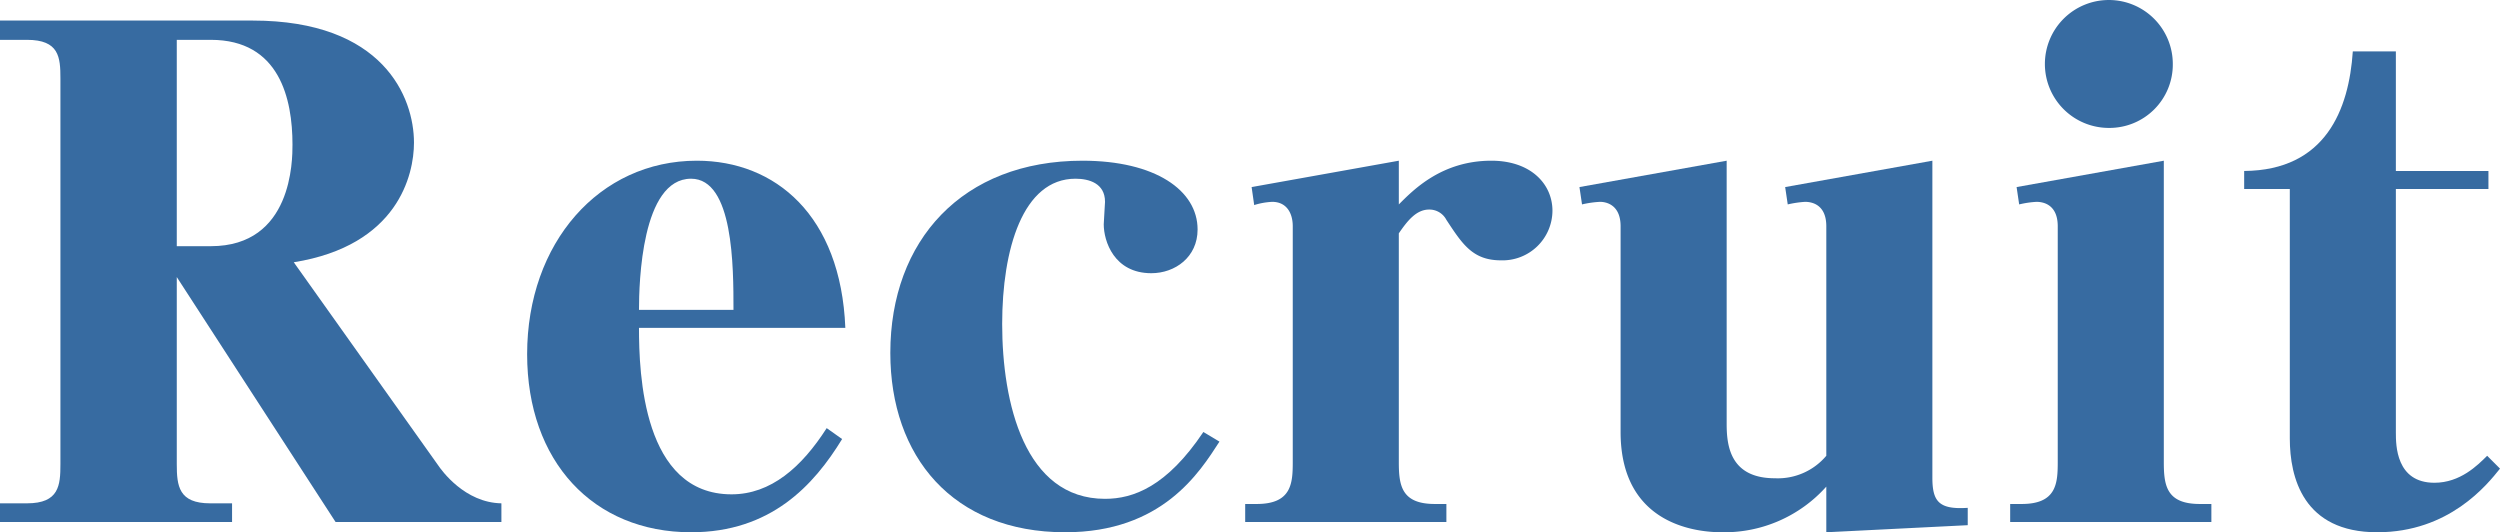
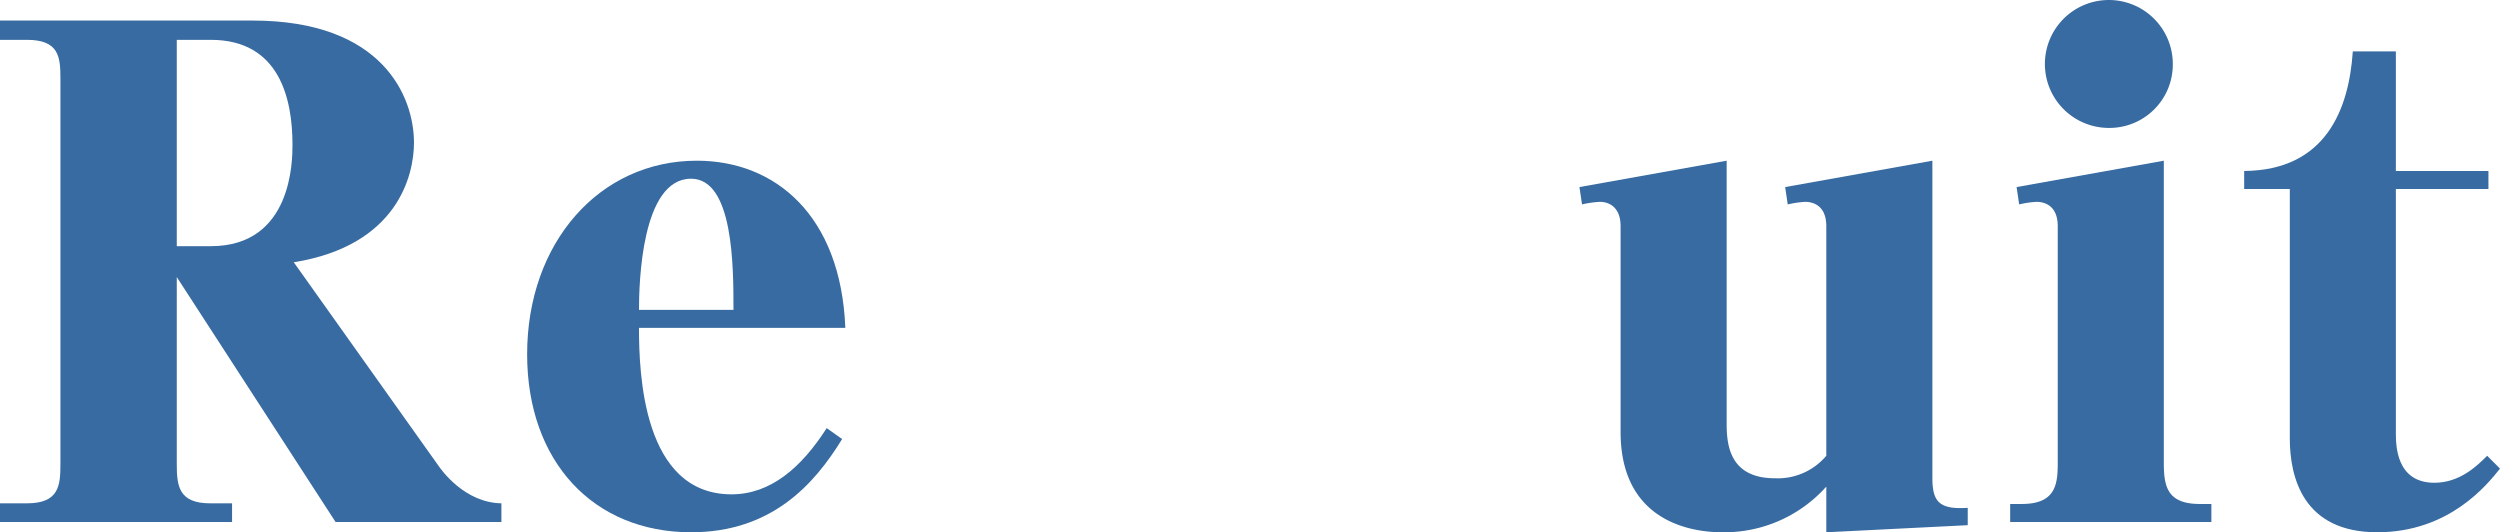
<svg xmlns="http://www.w3.org/2000/svg" width="350.004" height="74.518" viewBox="0 0 350.004 74.518">
  <g id="グループ_967" data-name="グループ 967" transform="translate(-909.291 -7169.663)">
    <path id="パス_14798" data-name="パス 14798" d="M970.579,7234.73c.54.81,3.779,5.31,8.909,5.4v2.61H956.269l-22.229-34.289v26.19c0,3.059.27,5.489,4.68,5.489h3.06v2.61H909.291v-2.61h3.78c4.5,0,4.679-2.52,4.679-5.489v-54c0-2.97-.179-5.4-4.679-5.4h-3.78v-2.7H944.66c18.269,0,22.589,10.71,22.589,17.1,0,4.5-2.25,14.4-16.83,16.739Zm-31.769-30.6c11.429,0,11.429-12.06,11.429-14.22,0-6.39-1.8-14.669-11.429-14.669h-4.77v28.889Z" fill="#376ba1" />
    <path id="パス_14799" data-name="パス 14799" d="M1027.188,7231.131c-3.959,6.479-9.989,13.05-21.148,13.05-13.68,0-22.95-9.9-22.95-24.93,0-15.569,10.08-27.089,23.76-27.089,10.979,0,20.159,7.65,20.789,23.4H998.75c0,6.389.54,23.308,12.959,23.308,5.49,0,9.81-3.779,13.32-9.269Zm-15.209-18.09c0-6.029,0-18.358-5.939-18.358-6.93,0-7.29,14.579-7.29,18.358Z" fill="#376ba1" />
-     <path id="パス_14800" data-name="パス 14800" d="M1080.017,7231.49c-2.79,4.321-8.01,12.691-21.6,12.691-15.75,0-24.479-10.62-24.479-25.11,0-15.749,10.08-26.909,26.909-26.909,10.17,0,16.109,4.14,16.109,9.63,0,3.87-3.15,6.12-6.479,6.12-5.22,0-6.66-4.5-6.66-6.84,0-.36.18-2.88.18-3.15,0-2.609-2.25-3.239-4.14-3.239-7.38,0-10.26,9.9-10.26,20.338,0,11.07,3.15,24.479,14.4,24.479,3.96,0,8.639-1.71,13.769-9.359Z" fill="#376ba1" />
-     <path id="パス_14801" data-name="パス 14801" d="M1105.128,7234.37c0,3.24.36,5.851,5.04,5.851h1.62v2.519h-28.169v-2.519h1.62c4.86,0,5.04-2.88,5.04-5.851v-33.028c0-1.89-.9-3.42-2.88-3.42a10.005,10.005,0,0,0-2.52.45l-.36-2.519,20.609-3.691v6.12c2.07-2.07,6.03-6.12,12.959-6.12,5.49,0,8.55,3.24,8.55,7.02a6.988,6.988,0,0,1-7.2,6.929c-3.96,0-5.4-2.249-7.65-5.669a2.677,2.677,0,0,0-2.43-1.44c-1.8,0-3.06,1.62-4.23,3.33Z" fill="#376ba1" />
    <path id="パス_14802" data-name="パス 14802" d="M1151.027,7192.162v36.809c0,2.88.36,7.649,6.75,7.649a8.87,8.87,0,0,0,7.2-3.149v-32.129c0-3.15-2.16-3.42-2.97-3.42a14.522,14.522,0,0,0-2.43.36l-.36-2.429,20.609-3.691v44.368c0,3.33.9,4.5,4.95,4.231v2.429l-19.8.991v-6.391a19.161,19.161,0,0,1-14.58,6.391c-3.06,0-14.219-.721-14.219-14.04v-28.8c0-3.06-2.07-3.42-2.88-3.42a14.2,14.2,0,0,0-2.52.36l-.36-2.429Z" fill="#376ba1" />
    <path id="パス_14803" data-name="パス 14803" d="M1212.228,7234.37c0,3.24.359,5.851,5.039,5.851h1.62v2.519h-28.169v-2.519h1.62c4.859,0,5.04-2.88,5.04-5.851v-33.028c0-3.15-2.16-3.42-2.97-3.42a13.311,13.311,0,0,0-2.43.36l-.36-2.429,20.61-3.691Zm1.259-55.707a8.873,8.873,0,0,1-8.91,8.909,8.954,8.954,0,1,1,8.91-8.909Z" fill="#376ba1" />
    <path id="パス_14804" data-name="パス 14804" d="M1244.716,7176.863v16.74h12.96v2.519h-12.96v34.108c0,1.71,0,7.02,5.4,7.02,3.6,0,6.031-2.43,7.38-3.779l1.8,1.8c-1.8,2.25-7.109,8.91-17.189,8.91-10.349,0-12.24-7.651-12.24-13.14v-34.919h-6.389V7193.6c11.429-.09,14.669-8.64,15.21-16.74Z" fill="#376ba1" />
  </g>
</svg>